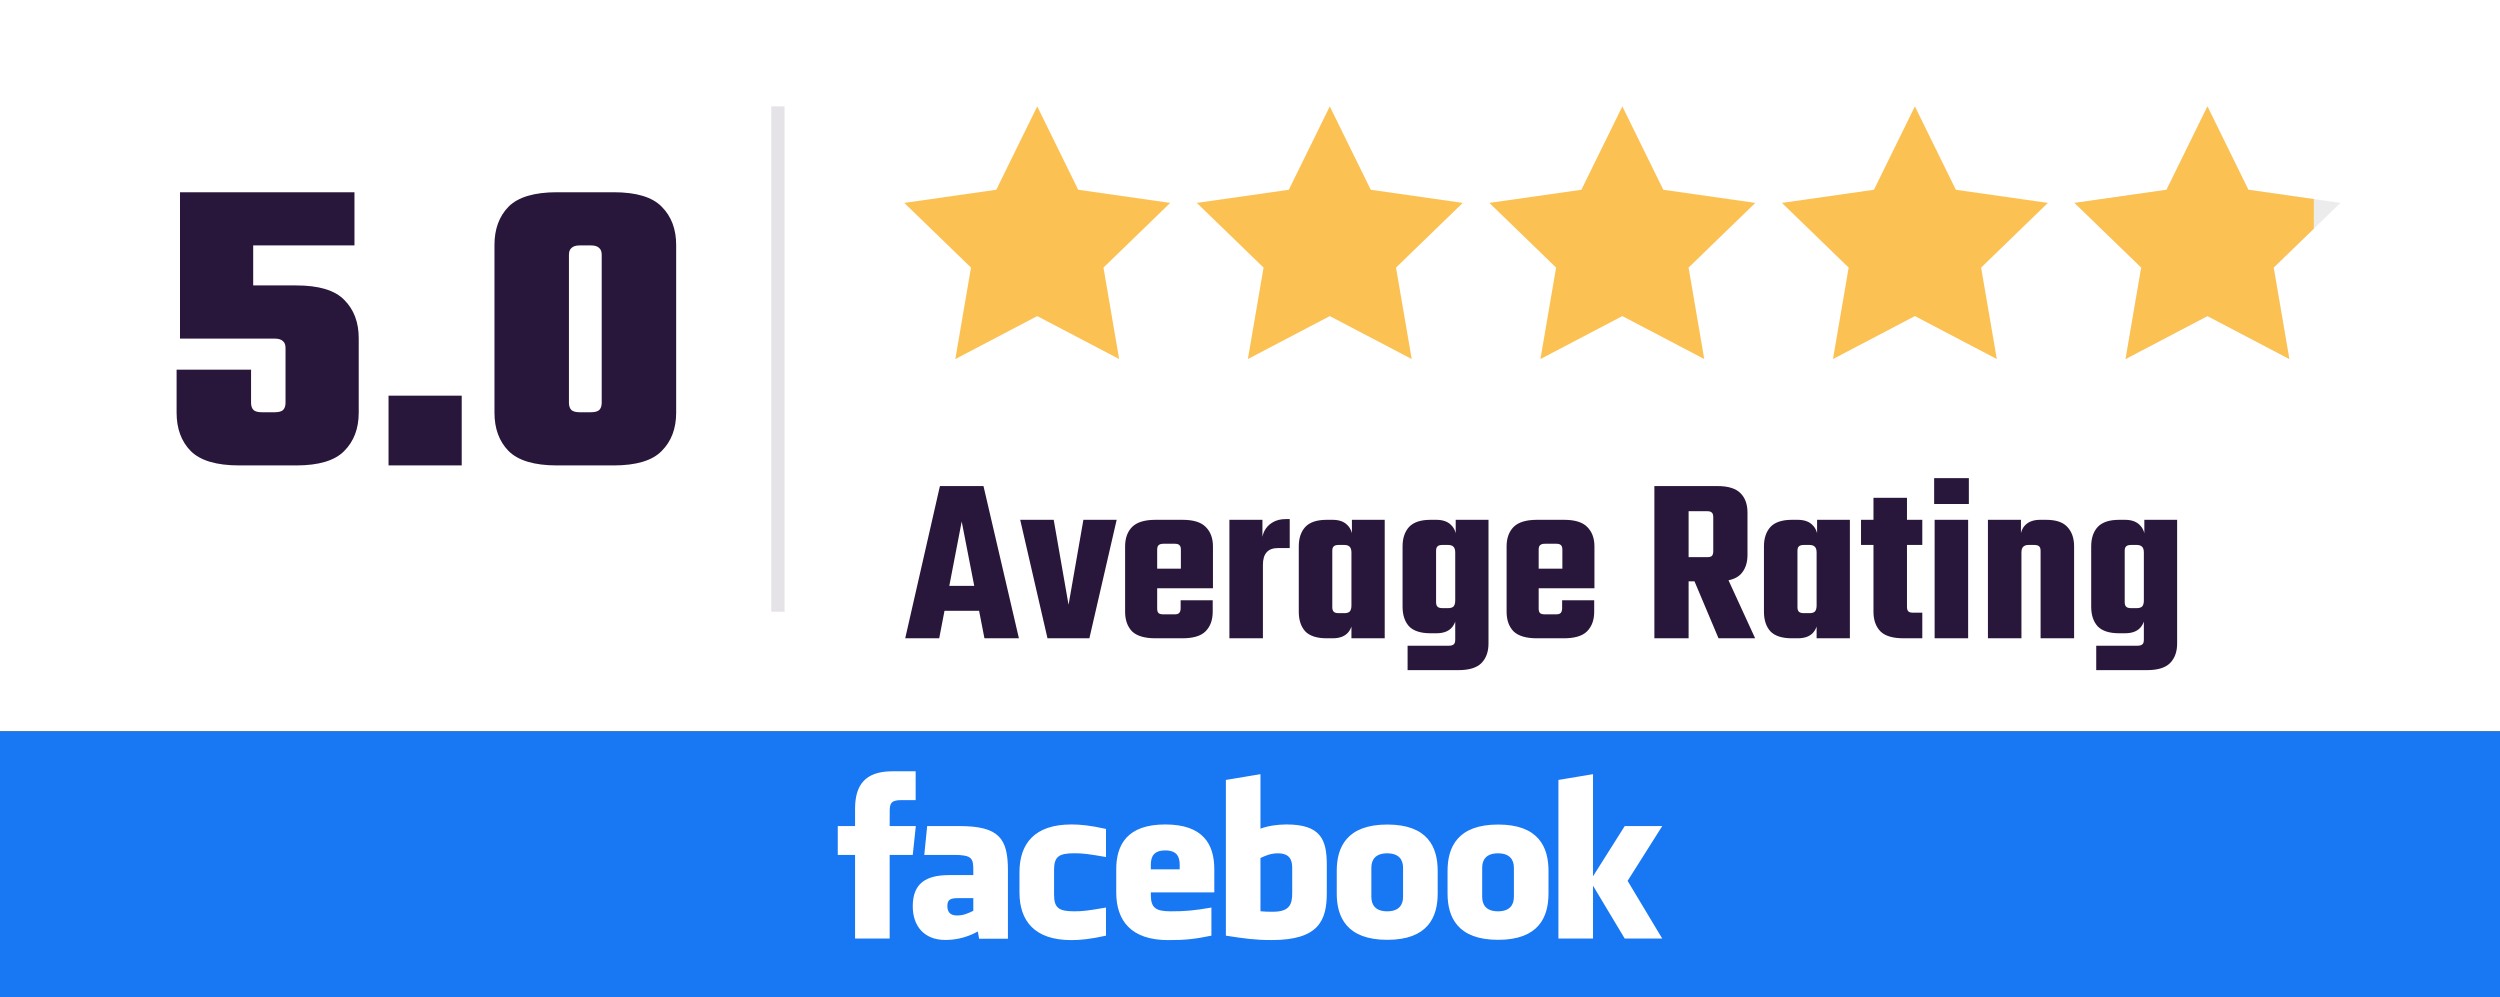
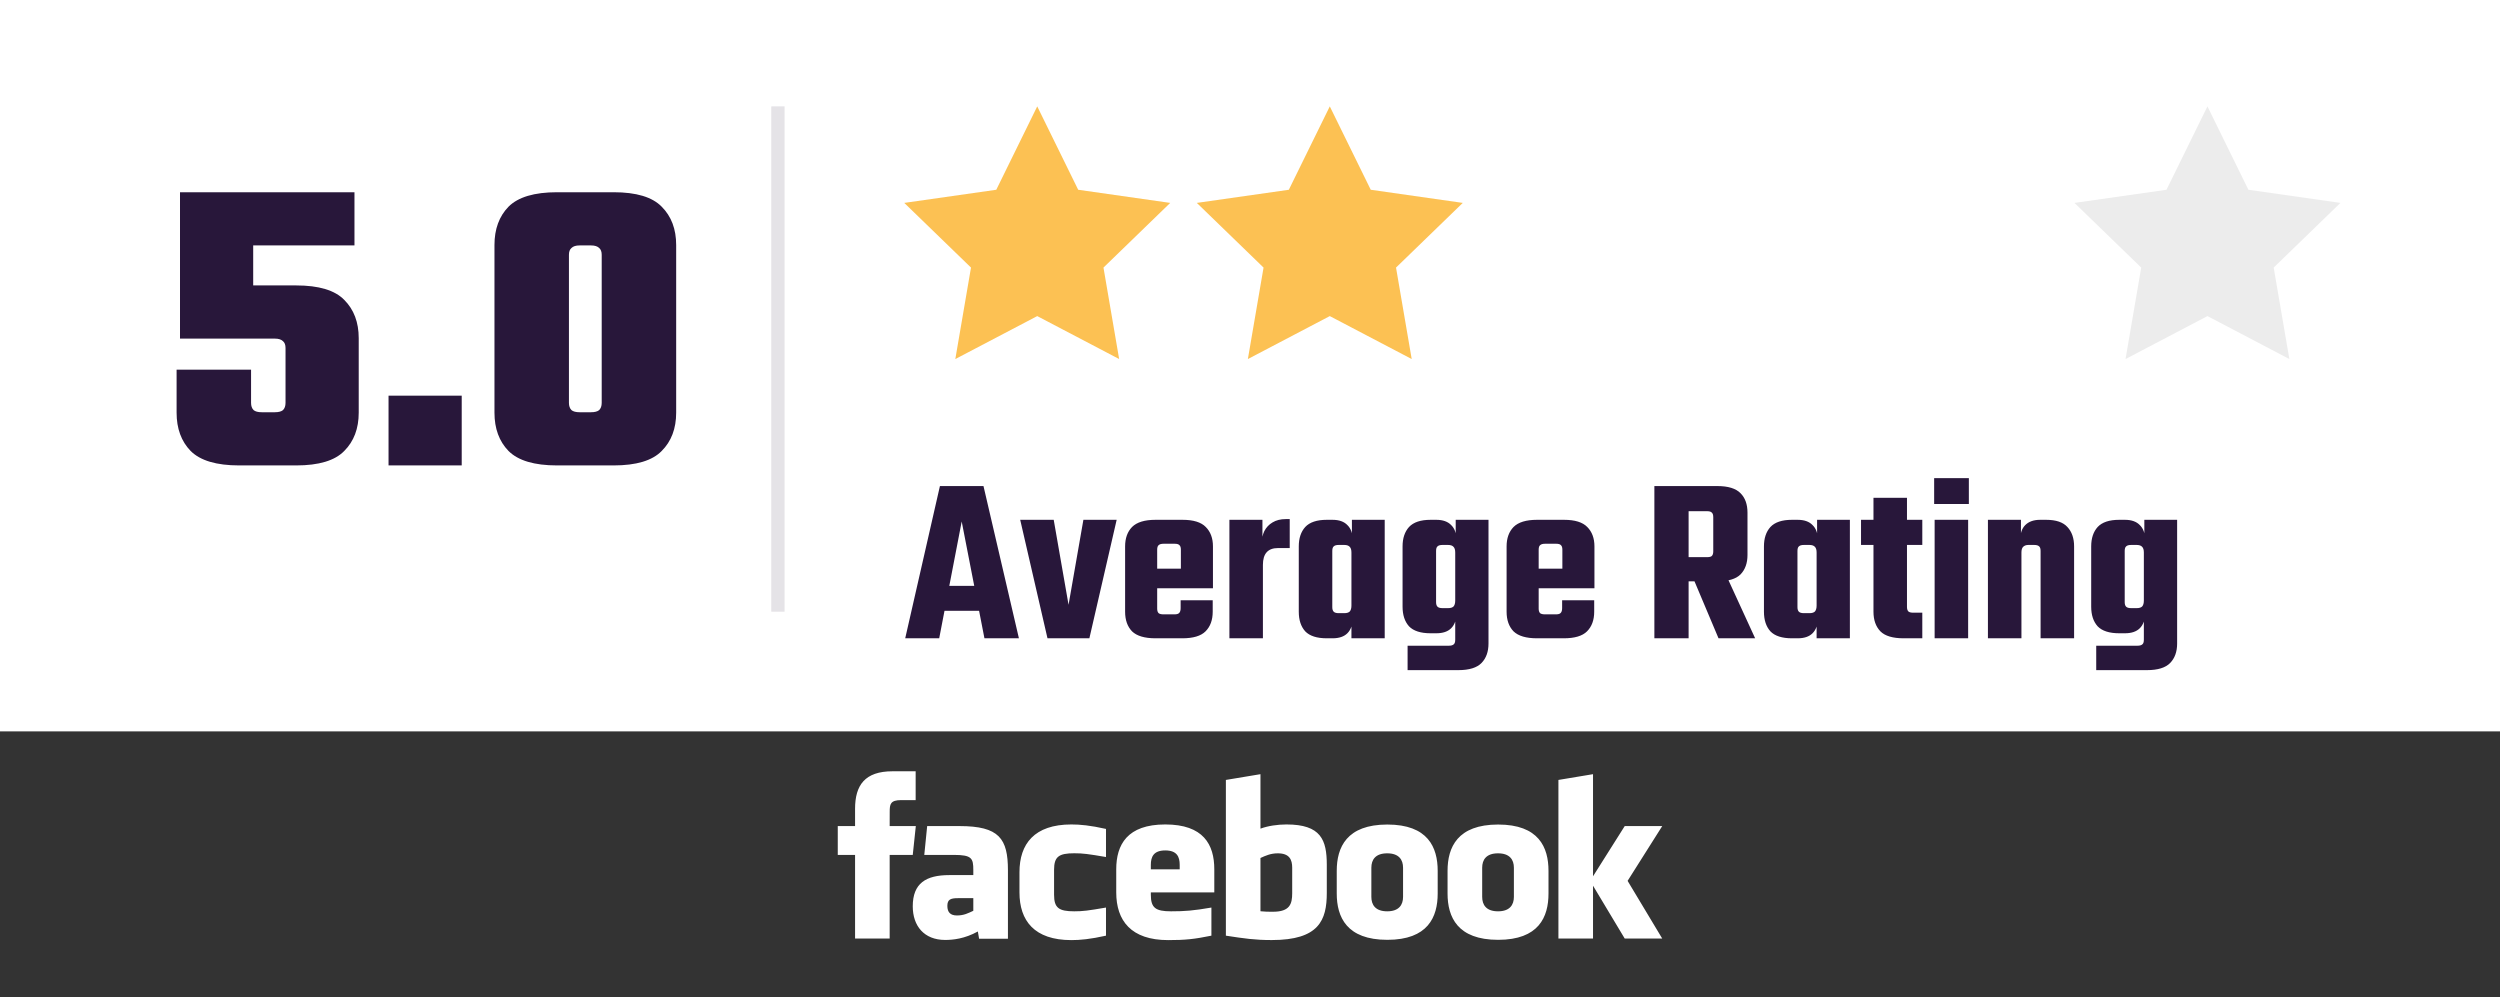
<svg xmlns="http://www.w3.org/2000/svg" width="188" height="75" viewBox="0 0 188 75" fill="none">
  <rect x="0" y="0" width="188" height="75" fill="#333333" stroke="none" />
  <rect width="188" height="55" fill="white" />
  <path d="M78 8L74.92 14.27L68 15.258L73.019 20.122L71.84 27L78 23.77L84.16 27L82.981 20.122L88 15.258L81.08 14.27L78 8Z" fill="#FCC153" />
  <path d="M100 8L96.92 14.27L90 15.258L95.019 20.122L93.84 27L100 23.77L106.16 27L104.981 20.122L110 15.258L103.08 14.27L100 8Z" fill="#FCC153" />
-   <path d="M122 8L118.92 14.27L112 15.258L117.019 20.122L115.84 27L122 23.77L128.16 27L126.981 20.122L132 15.258L125.08 14.27L122 8Z" fill="#FCC153" />
-   <path d="M144 8L140.92 14.27L134 15.258L139.019 20.122L137.84 27L144 23.77L150.16 27L148.981 20.122L154 15.258L147.08 14.27L144 8Z" fill="#FCC153" />
  <path d="M166 8L162.92 14.27L156 15.258L161.019 20.122L159.84 27L166 23.77L172.16 27L170.981 20.122L176 15.258L169.08 14.27L166 8Z" fill="#ECECEC" />
-   <path d="M169.08 14.27L174 14.972V17.196L170.981 20.122L172.159 27L166 23.77L159.841 27L161.019 20.122L156 15.258L162.92 14.27L166 8L169.08 14.27Z" fill="#FCC153" />
  <path d="M18.88 27.8V30.296C18.88 30.531 18.944 30.712 19.072 30.84C19.2 30.947 19.403 31 19.68 31H20.672C20.949 31 21.152 30.947 21.28 30.84C21.408 30.712 21.472 30.531 21.472 30.296V26.168C21.472 25.933 21.408 25.763 21.28 25.656C21.152 25.528 20.949 25.464 20.672 25.464H16.832V21.464H22.272C23.979 21.464 25.184 21.827 25.888 22.552C26.613 23.277 26.976 24.237 26.976 25.432V31.032C26.976 32.227 26.613 33.187 25.888 33.912C25.184 34.637 23.979 35 22.272 35H17.984C16.277 35 15.061 34.637 14.336 33.912C13.632 33.187 13.28 32.227 13.28 31.032V27.8H18.88ZM19.04 25.464H13.536V14.456H26.656V18.456H19.04V25.464ZM29.218 35V29.752H34.721V35H29.218ZM50.848 18.424V31.032C50.848 32.227 50.485 33.187 49.76 33.912C49.056 34.637 47.851 35 46.144 35H41.888C40.181 35 38.965 34.637 38.24 33.912C37.536 33.187 37.184 32.227 37.184 31.032V18.424C37.184 17.229 37.536 16.269 38.24 15.544C38.965 14.819 40.181 14.456 41.888 14.456H46.144C47.851 14.456 49.056 14.819 49.76 15.544C50.485 16.269 50.848 17.229 50.848 18.424ZM45.248 30.296V19.16C45.248 18.925 45.184 18.755 45.056 18.648C44.928 18.52 44.725 18.456 44.448 18.456H43.584C43.307 18.456 43.104 18.52 42.976 18.648C42.848 18.755 42.784 18.925 42.784 19.16V30.296C42.784 30.531 42.848 30.712 42.976 30.84C43.104 30.947 43.307 31 43.584 31H44.448C44.725 31 44.928 30.947 45.056 30.84C45.184 30.712 45.248 30.531 45.248 30.296Z" fill="#28173A" />
  <line x1="58.5" y1="8" x2="58.5" y2="46" stroke="#28173A" stroke-opacity="0.12" />
  <path d="M74.84 44.058V45.93H69.854V44.058H74.84ZM76.622 48H74.03L72.32 39.216L70.628 48H68.072L70.682 36.552H73.958L76.622 48ZM79.239 39.09L80.355 45.48L81.471 39.09H83.973L81.921 48H78.771L76.719 39.09H79.239ZM87.02 41.34V45.768C87.02 45.924 87.056 46.038 87.128 46.11C87.2 46.17 87.326 46.2 87.506 46.2H87.992V48H86.894C86.078 48 85.49 47.826 85.13 47.478C84.782 47.118 84.608 46.626 84.608 46.002V41.088C84.608 40.476 84.782 39.99 85.13 39.63C85.49 39.27 86.078 39.09 86.894 39.09H88.028V40.89H87.506C87.326 40.89 87.2 40.926 87.128 40.998C87.056 41.058 87.02 41.172 87.02 41.34ZM88.802 43.896V41.34C88.802 41.172 88.766 41.058 88.694 40.998C88.634 40.926 88.514 40.89 88.334 40.89H87.884V39.09H88.928C89.744 39.09 90.326 39.27 90.674 39.63C91.034 39.99 91.214 40.476 91.214 41.088V43.896H88.802ZM88.784 45.732V45.138H91.196V46.002C91.196 46.626 91.016 47.118 90.656 47.478C90.308 47.826 89.726 48 88.91 48H87.884V46.2H88.316C88.496 46.2 88.616 46.164 88.676 46.092C88.748 46.02 88.784 45.9 88.784 45.732ZM91.214 42.762V44.238H85.292V42.762H91.214ZM96.987 39.036V41.214H96.105C95.349 41.214 94.971 41.634 94.971 42.474V42.924H94.881V40.872C94.881 40.524 94.947 40.212 95.079 39.936C95.223 39.66 95.427 39.444 95.691 39.288C95.967 39.12 96.297 39.036 96.681 39.036H96.987ZM94.971 48H92.451V39.09H94.935V40.998L94.971 40.782V48ZM100.188 43.77H97.668V41.088C97.668 40.476 97.83 39.99 98.154 39.63C98.49 39.27 99.03 39.09 99.774 39.09H100.206C100.698 39.09 101.07 39.222 101.322 39.486C101.586 39.738 101.718 40.104 101.718 40.584V42.06H101.628V41.556C101.628 41.352 101.586 41.208 101.502 41.124C101.418 41.028 101.28 40.98 101.088 40.98H100.674C100.494 40.98 100.368 41.016 100.296 41.088C100.224 41.148 100.188 41.262 100.188 41.43V43.77ZM104.13 48H101.628V40.638L101.664 40.584V39.09H104.13V48ZM97.668 43.32H100.188V45.66C100.188 45.816 100.224 45.93 100.296 46.002C100.368 46.074 100.494 46.11 100.674 46.11H101.088C101.28 46.11 101.418 46.068 101.502 45.984C101.586 45.888 101.628 45.738 101.628 45.534V45.048H101.718V46.506C101.718 46.986 101.586 47.358 101.322 47.622C101.07 47.874 100.698 48 100.206 48H99.774C99.03 48 98.49 47.826 98.154 47.478C97.83 47.118 97.668 46.626 97.668 46.002V43.32ZM105.473 43.32H107.993V45.282C107.993 45.438 108.029 45.552 108.101 45.624C108.173 45.696 108.299 45.732 108.479 45.732H108.893C109.085 45.732 109.223 45.69 109.307 45.606C109.391 45.51 109.433 45.36 109.433 45.156V44.688H109.523V46.128C109.523 46.608 109.391 46.98 109.127 47.244C108.875 47.496 108.503 47.622 108.011 47.622H107.579C106.835 47.622 106.295 47.448 105.959 47.1C105.635 46.74 105.473 46.248 105.473 45.624V43.32ZM107.993 43.77H105.473V41.088C105.473 40.476 105.635 39.99 105.959 39.63C106.295 39.27 106.835 39.09 107.579 39.09H108.011C108.503 39.09 108.875 39.222 109.127 39.486C109.391 39.738 109.523 40.104 109.523 40.584V42.078H109.433V41.556C109.433 41.352 109.391 41.208 109.307 41.124C109.223 41.028 109.085 40.98 108.893 40.98H108.479C108.299 40.98 108.173 41.016 108.101 41.088C108.029 41.148 107.993 41.262 107.993 41.43V43.77ZM109.433 48.108V47.424H111.935V48.396C111.935 49.008 111.761 49.494 111.413 49.854C111.065 50.214 110.483 50.394 109.667 50.394H105.851V48.558H108.947C109.127 48.558 109.253 48.522 109.325 48.45C109.397 48.39 109.433 48.276 109.433 48.108ZM111.935 47.64H109.433V40.584L109.469 40.566V39.09H111.935V47.64ZM115.708 41.34V45.768C115.708 45.924 115.744 46.038 115.816 46.11C115.888 46.17 116.014 46.2 116.194 46.2H116.68V48H115.582C114.766 48 114.178 47.826 113.818 47.478C113.47 47.118 113.296 46.626 113.296 46.002V41.088C113.296 40.476 113.47 39.99 113.818 39.63C114.178 39.27 114.766 39.09 115.582 39.09H116.716V40.89H116.194C116.014 40.89 115.888 40.926 115.816 40.998C115.744 41.058 115.708 41.172 115.708 41.34ZM117.49 43.896V41.34C117.49 41.172 117.454 41.058 117.382 40.998C117.322 40.926 117.202 40.89 117.022 40.89H116.572V39.09H117.616C118.432 39.09 119.014 39.27 119.362 39.63C119.722 39.99 119.902 40.476 119.902 41.088V43.896H117.49ZM117.472 45.732V45.138H119.884V46.002C119.884 46.626 119.704 47.118 119.344 47.478C118.996 47.826 118.414 48 117.598 48H116.572V46.2H117.004C117.184 46.2 117.304 46.164 117.364 46.092C117.436 46.02 117.472 45.9 117.472 45.732ZM119.902 42.762V44.238H113.98V42.762H119.902ZM128.837 41.466V38.892C128.837 38.724 128.801 38.61 128.729 38.55C128.669 38.478 128.549 38.442 128.369 38.442H125.147V36.552H129.143C129.959 36.552 130.541 36.732 130.889 37.092C131.237 37.44 131.411 37.926 131.411 38.55V41.736C131.411 42.348 131.237 42.834 130.889 43.194C130.541 43.542 129.959 43.716 129.143 43.716H125.363V41.898H128.369C128.549 41.898 128.669 41.868 128.729 41.808C128.801 41.736 128.837 41.622 128.837 41.466ZM124.409 36.552H126.983V48H124.409V36.552ZM127.001 42.708H129.557L131.987 48H129.233L127.001 42.708ZM135.169 43.77H132.649V41.088C132.649 40.476 132.811 39.99 133.135 39.63C133.471 39.27 134.011 39.09 134.755 39.09H135.187C135.679 39.09 136.051 39.222 136.303 39.486C136.567 39.738 136.699 40.104 136.699 40.584V42.06H136.609V41.556C136.609 41.352 136.567 41.208 136.483 41.124C136.399 41.028 136.261 40.98 136.069 40.98H135.655C135.475 40.98 135.349 41.016 135.277 41.088C135.205 41.148 135.169 41.262 135.169 41.43V43.77ZM139.111 48H136.609V40.638L136.645 40.584V39.09H139.111V48ZM132.649 43.32H135.169V45.66C135.169 45.816 135.205 45.93 135.277 46.002C135.349 46.074 135.475 46.11 135.655 46.11H136.069C136.261 46.11 136.399 46.068 136.483 45.984C136.567 45.888 136.609 45.738 136.609 45.534V45.048H136.699V46.506C136.699 46.986 136.567 47.358 136.303 47.622C136.051 47.874 135.679 48 135.187 48H134.755C134.011 48 133.471 47.826 133.135 47.478C132.811 47.118 132.649 46.626 132.649 46.002V43.32ZM143.405 37.434V45.642C143.405 45.798 143.441 45.912 143.513 45.984C143.585 46.044 143.705 46.074 143.873 46.074H144.557V48H143.153C142.337 48 141.755 47.826 141.407 47.478C141.059 47.118 140.885 46.626 140.885 46.002V37.434H143.405ZM144.557 39.09V40.98H139.949V39.09H144.557ZM148.004 48H145.484V39.09H148.004V48ZM145.448 37.902V35.958H148.058V37.902H145.448ZM152.012 48H149.492V39.09H151.976V40.566L152.012 40.602V48ZM155.972 48H153.452V41.43C153.452 41.262 153.416 41.148 153.344 41.088C153.272 41.016 153.146 40.98 152.966 40.98H152.534C152.366 40.98 152.234 41.028 152.138 41.124C152.054 41.208 152.012 41.352 152.012 41.556V42.078H151.922V40.584C151.922 40.104 152.048 39.738 152.3 39.486C152.564 39.222 152.936 39.09 153.416 39.09H153.866C154.61 39.09 155.144 39.27 155.468 39.63C155.804 39.99 155.972 40.476 155.972 41.088V48ZM157.258 43.32H159.778V45.282C159.778 45.438 159.814 45.552 159.886 45.624C159.958 45.696 160.084 45.732 160.264 45.732H160.678C160.87 45.732 161.008 45.69 161.092 45.606C161.176 45.51 161.218 45.36 161.218 45.156V44.688H161.308V46.128C161.308 46.608 161.176 46.98 160.912 47.244C160.66 47.496 160.288 47.622 159.796 47.622H159.364C158.62 47.622 158.08 47.448 157.744 47.1C157.42 46.74 157.258 46.248 157.258 45.624V43.32ZM159.778 43.77H157.258V41.088C157.258 40.476 157.42 39.99 157.744 39.63C158.08 39.27 158.62 39.09 159.364 39.09H159.796C160.288 39.09 160.66 39.222 160.912 39.486C161.176 39.738 161.308 40.104 161.308 40.584V42.078H161.218V41.556C161.218 41.352 161.176 41.208 161.092 41.124C161.008 41.028 160.87 40.98 160.678 40.98H160.264C160.084 40.98 159.958 41.016 159.886 41.088C159.814 41.148 159.778 41.262 159.778 41.43V43.77ZM161.218 48.108V47.424H163.72V48.396C163.72 49.008 163.546 49.494 163.198 49.854C162.85 50.214 162.268 50.394 161.452 50.394H157.636V48.558H160.732C160.912 48.558 161.038 48.522 161.11 48.45C161.182 48.39 161.218 48.276 161.218 48.108ZM163.72 47.64H161.218V40.584L161.254 40.566V39.09H163.72V47.64Z" fill="#28173A" />
-   <rect y="55" width="188" height="20" fill="#1877F2" />
  <path fill-rule="evenodd" clip-rule="evenodd" d="M72.156 62.121H69.723L69.506 64.289H71.731C73.092 64.289 73.193 64.549 73.193 65.433V65.807H71.394C69.627 65.807 68.639 66.425 68.639 68.156C68.639 69.624 69.486 70.684 71.077 70.684C71.66 70.684 72.543 70.596 73.534 70.048L73.628 70.595H75.797V65.45C75.796 63.064 75.142 62.121 72.156 62.121ZM73.193 68.492C72.806 68.67 72.492 68.843 71.96 68.843C71.465 68.843 71.241 68.596 71.241 68.122C71.241 67.644 71.483 67.542 72.032 67.542H73.193L73.193 68.492ZM125 62.121H122.179L119.795 65.897V58.218L117.193 58.651V70.579H119.795V66.604L122.179 70.579H125L122.396 66.241L125 62.121ZM104.327 62.005C101.268 62.005 100.523 63.719 100.523 65.487V67.194C100.523 68.961 101.268 70.675 104.327 70.675C107.383 70.675 108.114 68.961 108.114 67.194V65.487C108.114 63.719 107.383 62.005 104.327 62.005ZM105.51 67.445C105.51 68.047 105.2 68.531 104.318 68.531C103.433 68.531 103.126 68.047 103.126 67.445V65.253C103.126 64.653 103.432 64.17 104.318 64.17C105.2 64.17 105.51 64.653 105.51 65.253V67.445ZM68.869 62.121H66.903L66.906 61.036C66.906 60.471 66.96 60.168 67.772 60.168H68.857V58H67.12C65.035 58 64.301 59.052 64.301 60.82V62.121H63V64.289H64.301V70.579H66.903V64.289H68.639L68.869 62.121ZM76.664 65.591V67.109C76.664 69.229 77.774 70.696 80.568 70.696C81.219 70.696 81.989 70.627 83.171 70.362V68.248C81.822 68.48 81.434 68.531 80.785 68.531C79.618 68.531 79.266 68.273 79.266 67.284V65.412C79.266 64.424 79.618 64.166 80.785 64.166C81.434 64.166 81.822 64.217 83.171 64.448V62.335C81.989 62.069 81.219 61.999 80.568 61.999C77.774 61.999 76.664 63.469 76.664 65.591ZM96.74 61.999C96.077 61.999 95.349 62.105 94.787 62.314V58.218L92.186 58.651V70.362C93.602 70.579 94.355 70.692 95.637 70.692C99.189 70.692 99.775 69.198 99.775 67.149V65.036C99.775 63.164 99.342 61.999 96.74 61.999ZM97.173 67.167C97.173 67.98 96.999 68.563 95.725 68.563C95.371 68.563 95.159 68.563 94.787 68.527V64.521C95.175 64.344 95.557 64.17 96.088 64.17C96.974 64.17 97.173 64.652 97.173 65.252V67.167ZM112.66 62.005C109.601 62.005 108.856 63.719 108.856 65.487V67.194C108.856 68.961 109.601 70.675 112.66 70.675C115.716 70.675 116.447 68.961 116.447 67.194V65.487C116.447 63.719 115.716 62.005 112.66 62.005ZM113.845 67.445C113.845 68.047 113.533 68.531 112.651 68.531C111.767 68.531 111.46 68.047 111.46 67.445V65.253C111.46 64.653 111.767 64.17 112.651 64.17C113.533 64.17 113.845 64.653 113.845 65.253V67.445ZM87.629 61.999C84.766 61.999 83.941 63.519 83.941 65.373V67.109C83.941 69.229 85.052 70.696 87.847 70.696C89.122 70.696 89.799 70.627 91.098 70.362V68.248C89.751 68.48 89.111 68.531 88.062 68.531C86.896 68.531 86.543 68.273 86.543 67.284V67.109H91.315V65.373C91.315 63.501 90.492 61.999 87.629 61.999ZM88.713 65.373H86.543V65.036C86.543 64.436 86.745 63.952 87.629 63.952C88.512 63.952 88.713 64.436 88.713 65.036V65.373Z" fill="white" />
</svg>